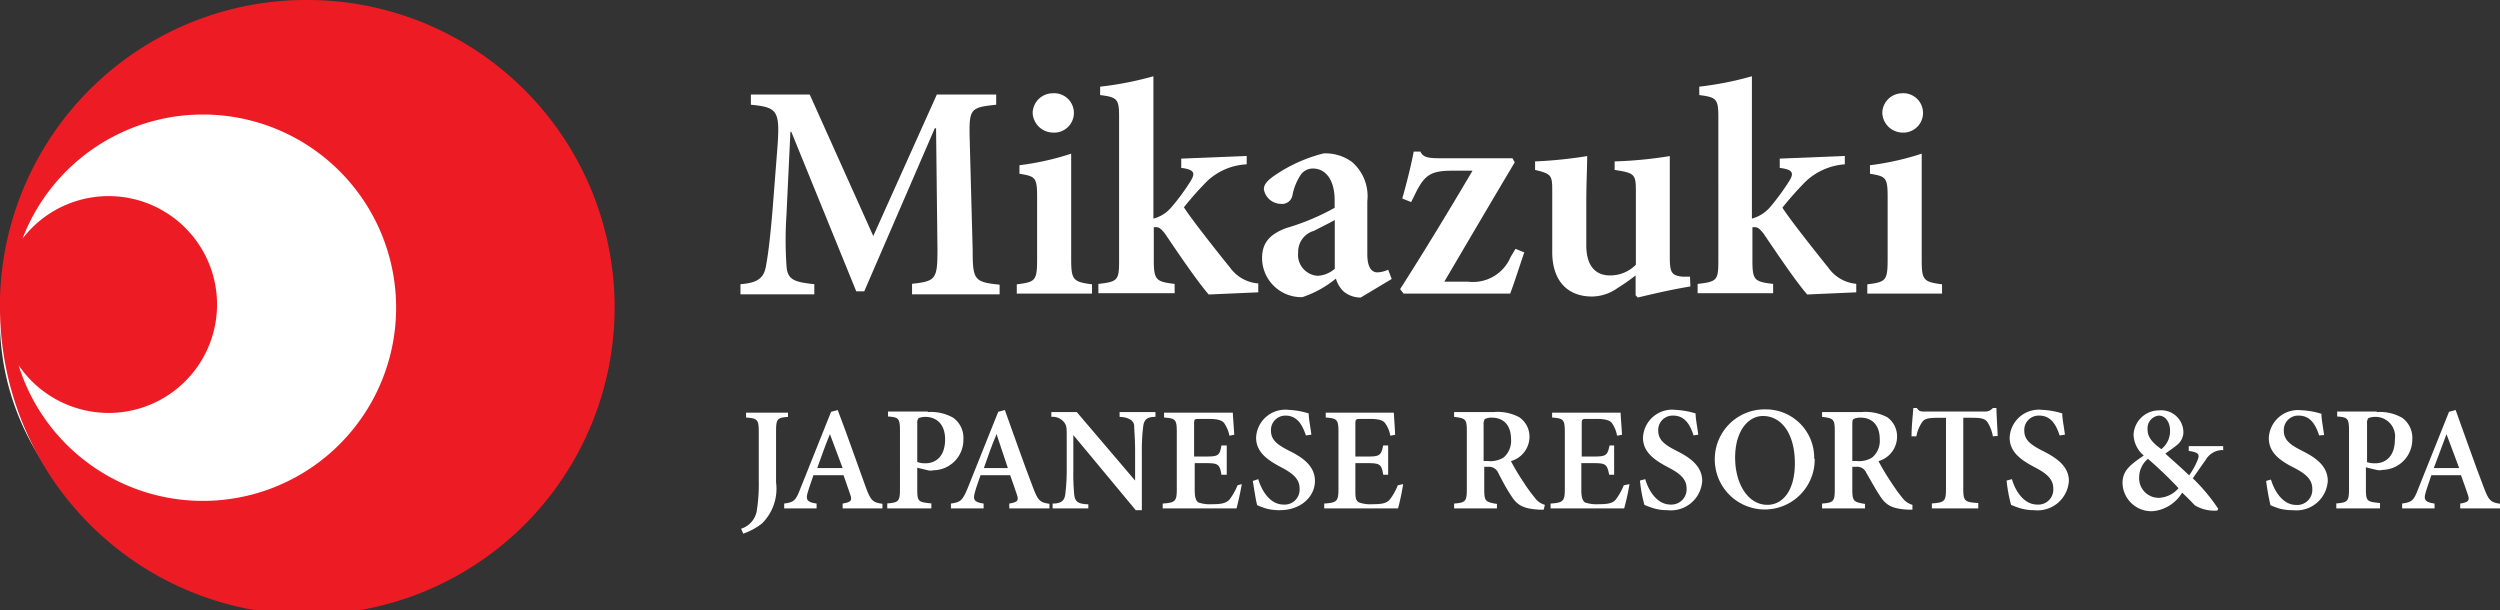
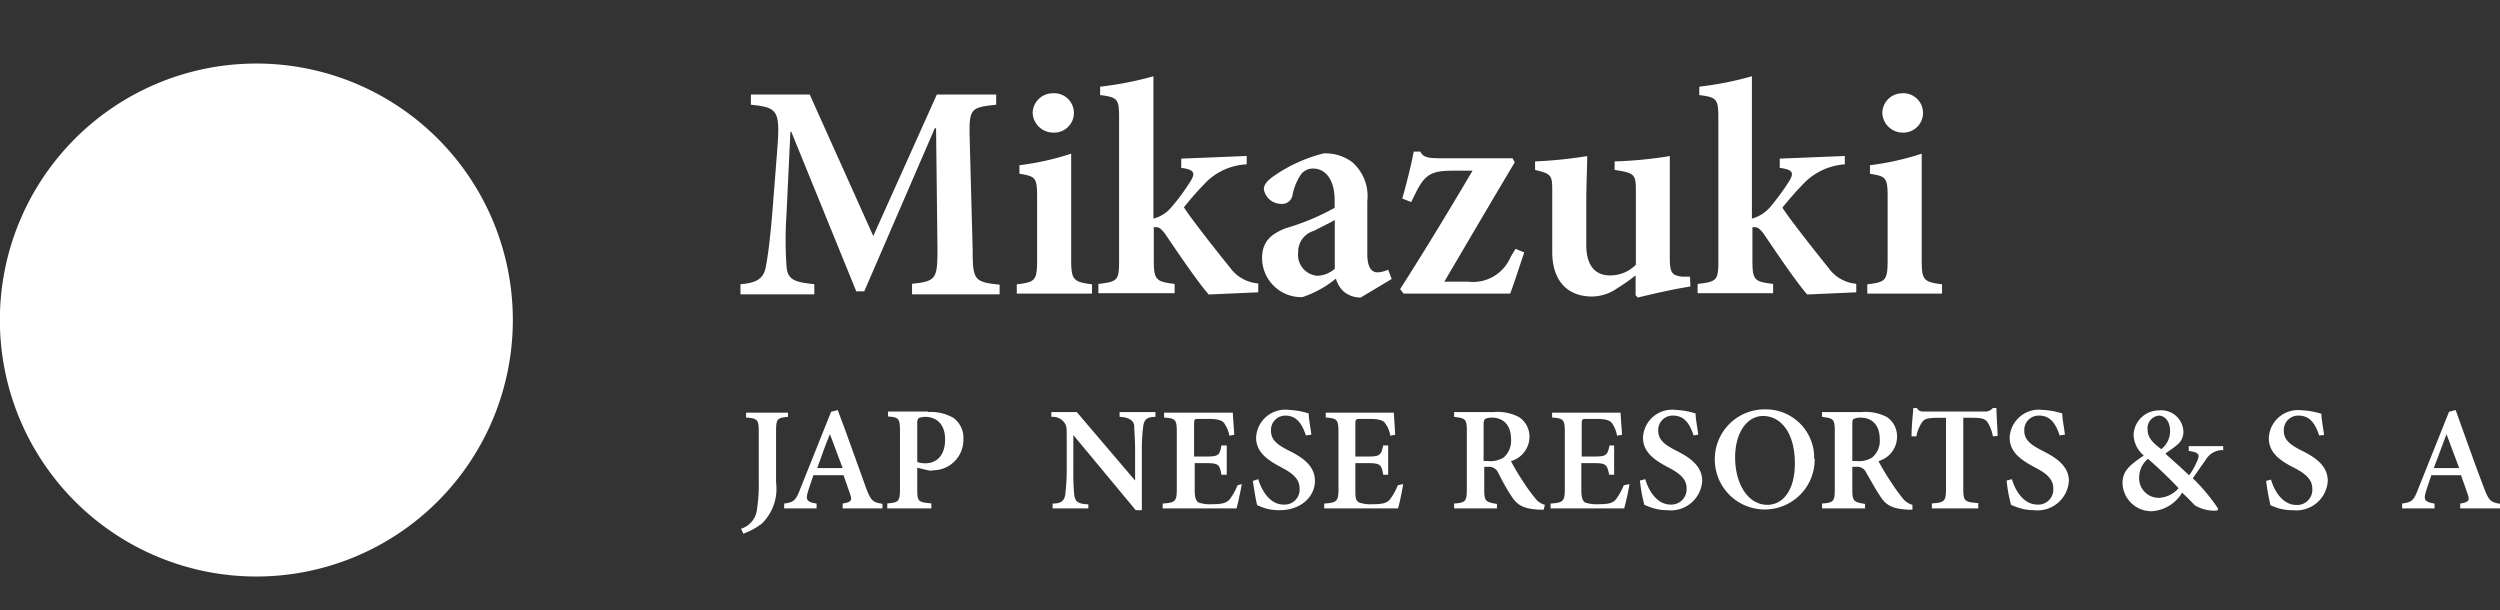
<svg xmlns="http://www.w3.org/2000/svg" width="196.7" height="48" viewBox="0 0 196.7 48">
  <rect x="0" y="0" width="196.7" height="48" fill="#333333" stroke="none" />
  <defs>
    <style>.cls-1{fill:#fff;}.cls-2{fill:#ed1c24;}</style>
  </defs>
  <title>logo_foot</title>
  <g id="レイヤー_2" data-name="レイヤー 2">
    <g id="footer">
      <path class="cls-1" d="M40.35,25.18A20.18,20.18,0,1,1,20.17,5,20.17,20.17,0,0,1,40.35,25.18" />
-       <path class="cls-2" d="M24.21,0A24.1,24.1,0,0,0,0,23.48c0,.17,0,.31,0,.49s0,.31,0,.48A24.18,24.18,0,1,0,24.21,0M16,39.41A15.18,15.18,0,0,1,1.46,28.73a8.58,8.58,0,0,0,7.06,3.76A8.53,8.53,0,1,0,1.77,18.78,15.2,15.2,0,1,1,16,39.41" />
      <path class="cls-1" d="M71.76,23.1v-.77c1.87-.21,2-.35,2-2.71l-.11-9.53h-.1L68,22.92h-.63L62.26,10.37h-.07l-.31,6.53a29.76,29.76,0,0,0,0,4c.07,1.11.59,1.29,2.19,1.46v.8H58.26v-.8c1.39-.1,1.84-.52,2-1.39s.32-2,.53-4.52l.38-4.87c.21-2.89,0-3.13-2.09-3.34v-.8h4.63l5,11.13,5-11.13h4.67v.8c-2,.21-2.13.31-2.09,2.5l.24,8.94c0,2.37.14,2.51,2.12,2.72v.76H71.76Z" />
      <path class="cls-1" d="M80,23.1v-.73c1.47-.18,1.6-.28,1.6-2V15.51c0-1.56-.13-1.63-1.39-1.84V13a21.24,21.24,0,0,0,4.07-.91v8.28c0,1.64.14,1.81,1.64,2v.73ZM81.25,8.9a1.58,1.58,0,0,1,1.57-1.56,1.55,1.55,0,1,1,0,3.09A1.62,1.62,0,0,1,81.25,8.9" />
      <path class="cls-1" d="M95.1,23.17c-.87-1-2.3-3.1-3.45-4.8-.28-.35-.45-.49-.62-.49a.94.94,0,0,0-.25,0v2.61c0,1.57.21,1.67,1.64,1.85v.73h-6v-.73c1.53-.18,1.63-.28,1.63-1.85V9.22c0-1.43-.13-1.57-1.49-1.74V6.82A26.21,26.21,0,0,0,90.75,6v11.2a2.73,2.73,0,0,0,1.42-.9,16.49,16.49,0,0,0,1.53-2.09c.35-.59.28-.87-.76-1v-.73l5.15-.21v.66A4.88,4.88,0,0,0,95,14.23a24.93,24.93,0,0,0-1.85,2.08c.59.94,2.85,3.79,3.62,4.73A3,3,0,0,0,99,22.3V23Z" />
      <path class="cls-1" d="M107.06,23.41a2.08,2.08,0,0,1-1.36-.49,2.27,2.27,0,0,1-.59-1,8.32,8.32,0,0,1-2.64,1.46,3.09,3.09,0,0,1-3.17-3.06c0-1.22.6-1.88,1.88-2.37a18.32,18.32,0,0,0,3.83-1.6v-.59c0-1.6-.7-2.5-1.71-2.5a1.19,1.19,0,0,0-.9.41,4.37,4.37,0,0,0-.7,1.64.83.83,0,0,1-.93.73,1.38,1.38,0,0,1-1.33-1.15c0-.38.28-.69.84-1.08a12,12,0,0,1,3.86-1.74,3.52,3.52,0,0,1,2.23.67,3.55,3.55,0,0,1,1.21,3.09V20c0,1.12.39,1.43.8,1.43a2.21,2.21,0,0,0,.84-.21l.28.73Zm-2-6.12c-.49.28-1.15.59-1.67.87a1.71,1.71,0,0,0-1.25,1.7,1.65,1.65,0,0,0,1.53,1.84,2.24,2.24,0,0,0,1.35-.55V17.29Z" />
      <path class="cls-1" d="M119.93,19.86c-.42,1.22-.8,2.44-1.11,3.24h-8.39l-.27-.35c2-3.13,3.79-6.09,5.7-9.32h-1.6c-1.67,0-2.16.34-2.85,1.7l-.38.77-.7-.28c.31-1.08.7-2.61.9-3.69h.53c.17.38.48.52,1.42.52H119l.18.32c-1.88,3.16-3.62,6.12-5.54,9.39h1.85a3.21,3.21,0,0,0,3.37-1.95l.38-.63Z" />
      <path class="cls-1" d="M133,22.54c-1.32.21-2.68.52-4.14.87l-.17-.18V21.67a15.57,15.57,0,0,1-1.43,1,3.52,3.52,0,0,1-2,.66c-1.88,0-3.13-1.18-3.13-3.51V15c0-1.22-.07-1.32-1.35-1.63V12.7a34.34,34.34,0,0,0,4.1-.42c0,.9-.07,2.12-.07,3.62v3.4c0,1.81.9,2.37,1.84,2.37a2.83,2.83,0,0,0,2.06-.84V15c0-1.29-.11-1.39-1.67-1.63V12.7a33,33,0,0,0,4.34-.42v7.93c0,1.25.14,1.46,1,1.56l.59,0Z" />
      <path class="cls-1" d="M142.19,23.17c-.87-1-2.29-3.1-3.44-4.8-.28-.35-.45-.49-.63-.49a1.07,1.07,0,0,0-.24,0v2.61c0,1.57.17,1.67,1.63,1.85v.73h-5.94v-.73c1.53-.18,1.63-.28,1.63-1.85V9.22c0-1.43-.14-1.57-1.5-1.74V6.82A26.21,26.21,0,0,0,137.84,6v11.2a2.89,2.89,0,0,0,1.43-.9,18.72,18.72,0,0,0,1.53-2.09c.35-.59.28-.87-.77-1v-.73l5.12-.21v.66a5,5,0,0,0-3.06,1.33,24.93,24.93,0,0,0-1.85,2.08c.59.94,2.86,3.79,3.62,4.73a3,3,0,0,0,2.19,1.26V23Z" />
      <path class="cls-1" d="M146.92,23.1v-.73c1.46-.18,1.6-.28,1.6-2V15.51c0-1.56-.14-1.63-1.39-1.84V13a21.41,21.41,0,0,0,4.07-.91v8.28c0,1.64.1,1.81,1.6,2v.73ZM148.1,8.9a1.57,1.57,0,0,1,1.53-1.56,1.55,1.55,0,1,1,0,3.09A1.61,1.61,0,0,1,148.1,8.9" />
      <path class="cls-1" d="M62,32.8c-.84.07-.94.14-.94,1.15v4a3.84,3.84,0,0,1-1.11,3.24,5.27,5.27,0,0,1-1.47.8l-.17-.39a1.79,1.79,0,0,0,1.25-1.53,13.29,13.29,0,0,0,.14-2.26V34c0-1-.1-1.08-1-1.15v-.38H62v.38Z" />
      <path class="cls-1" d="M66.3,40v-.38c.69-.11.76-.25.59-.73s-.32-.94-.52-1.5H64c-.13.42-.31.87-.45,1.36s-.14.76.7.87V40H61.7v-.38c.77-.11.91-.21,1.29-1.22l2.4-6,.52-.14c.77,2,1.5,4.14,2.23,6.13.38,1,.52,1.14,1.29,1.25V40Zm-1-5.84h0c-.38.9-.69,1.81-1,2.67h2Z" />
      <path class="cls-1" d="M73,32.42a3.56,3.56,0,0,1,2,.45,1.94,1.94,0,0,1,.8,1.7A2.39,2.39,0,0,1,73.46,37,1,1,0,0,1,73,37l-.83-.2v1.7c0,1,.1,1,1.11,1.11V40H69.81v-.39c.9-.07,1-.17,1-1.15V33.91c0-1-.11-1.08-.94-1.14v-.39H73Zm-.83,3.93a1.83,1.83,0,0,0,.69.1c.56,0,1.5-.35,1.5-1.88,0-1.28-.76-1.77-1.56-1.77a1.47,1.47,0,0,0-.53.1.61.61,0,0,0-.1.42Z" />
-       <path class="cls-1" d="M79.41,40v-.38c.69-.11.76-.25.59-.73s-.31-.94-.52-1.5H77.15c-.14.42-.32.87-.45,1.36s-.14.76.69.87V40H74.82v-.38c.76-.11.9-.21,1.32-1.22l2.4-6,.52-.14c.73,2,1.46,4.14,2.23,6.13.38,1,.52,1.14,1.28,1.25V40Zm-1-5.84h0c-.39.9-.7,1.81-1,2.67H79.3Z" />
      <path class="cls-1" d="M90.89,32.8c-.63,0-.87.21-.94.73a14.89,14.89,0,0,0-.11,1.95v4.66h-.48l-4.91-5.91h0V37a17.41,17.41,0,0,0,.07,1.92c.07.55.28.73,1.11.76V40H82.82v-.38c.66,0,.94-.21,1-.76a15.6,15.6,0,0,0,.11-2V34.43c0-.8,0-.93-.21-1.21a1.13,1.13,0,0,0-1-.42v-.38h2l4.59,5.39h0V35.48c0-1-.07-1.6-.07-1.95s-.31-.7-1.15-.73v-.38h2.82v.38Z" />
      <path class="cls-1" d="M97.7,38.09c-.07.48-.31,1.56-.41,1.91H91.48v-.38c1-.07,1.11-.18,1.11-1.15V34c0-1-.1-1.08-1-1.15v-.38H97c0,.24.07,1,.11,1.74l-.38.07a2.61,2.61,0,0,0-.42-1c-.18-.21-.49-.32-1.22-.32H94.4c-.42,0-.45,0-.45.42v2.54h.9c1,0,1.12-.07,1.25-.87h.42v2.3H96.1c-.13-.84-.27-.91-1.25-.91H94v2.09c0,.56.07.83.28,1a2.8,2.8,0,0,0,1.11.14c.69,0,1.08-.07,1.36-.38a4.92,4.92,0,0,0,.62-1.11Z" />
      <path class="cls-1" d="M102.75,34.26c-.25-.73-.63-1.56-1.6-1.56A1.13,1.13,0,0,0,100,33.88c0,.73.48,1.11,1.46,1.6s2,1.15,2,2.36-1.08,2.3-2.75,2.3A3.82,3.82,0,0,1,99.58,40a7,7,0,0,1-.66-.25c-.1-.28-.24-1.25-.35-1.91L99,37.7c.21.73.83,2,2,2a1.18,1.18,0,0,0,1.25-1.29c0-.73-.56-1.18-1.42-1.63-1-.53-2-1.15-2-2.34a2.3,2.3,0,0,1,2.58-2.19,6,6,0,0,1,1.56.28c0,.42.11.91.21,1.67Z" />
      <path class="cls-1" d="M110.4,38.09A19,19,0,0,1,110,40h-5.81v-.38c1-.07,1.12-.18,1.12-1.15V34c0-1-.11-1.08-1-1.15v-.38h5.36c0,.24.07,1,.1,1.74l-.38.07a2.34,2.34,0,0,0-.42-1c-.17-.21-.48-.32-1.21-.32h-.66c-.42,0-.46,0-.46.42v2.54h.91c1,0,1.11-.07,1.28-.87h.39v2.3h-.39c-.13-.84-.27-.91-1.28-.91h-.91v2.09c0,.56,0,.83.28,1a2.66,2.66,0,0,0,1.08.14c.73,0,1.11-.07,1.36-.38a4.56,4.56,0,0,0,.62-1.11Z" />
      <path class="cls-1" d="M121.46,40.1h-.35c-1.25-.07-1.74-.34-2.22-1.11-.35-.52-.7-1.18-1-1.77a.8.8,0,0,0-.83-.49h-.28V38.5c0,.94.1,1,1,1.15V40h-3.37v-.38c.9-.07,1-.17,1-1.15V33.91c0-.94-.1-1-1-1.11v-.38h3.13a3.61,3.61,0,0,1,2,.41,1.85,1.85,0,0,1,.8,1.54,2,2,0,0,1-1.46,1.91,17.56,17.56,0,0,0,1,1.67,12.31,12.31,0,0,0,.91,1.25,1.41,1.41,0,0,0,.76.52Zm-4.35-3.82A2,2,0,0,0,118.3,36a1.73,1.73,0,0,0,.59-1.43c0-1.25-.73-1.71-1.5-1.71a1.18,1.18,0,0,0-.56.11.72.72,0,0,0-.1.45v2.85h.38Z" />
      <path class="cls-1" d="M128.21,38.09a19,19,0,0,1-.42,1.91H122v-.38c1-.07,1.12-.18,1.12-1.15V34c0-1-.11-1.08-1-1.15v-.38h5.39c0,.24.07,1,.11,1.74l-.39.07a2.47,2.47,0,0,0-.41-1c-.18-.21-.49-.32-1.22-.32h-.7c-.41,0-.45,0-.45.42v2.54h.91c1,0,1.11-.07,1.28-.87H127v2.3h-.39c-.17-.84-.27-.91-1.28-.91h-.91v2.09c0,.56.07.83.28,1a2.79,2.79,0,0,0,1.08.14c.73,0,1.11-.07,1.36-.38a4.92,4.92,0,0,0,.62-1.11Z" />
      <path class="cls-1" d="M133.25,34.26c-.24-.73-.62-1.56-1.6-1.56a1.13,1.13,0,0,0-1.18,1.18c0,.73.49,1.11,1.46,1.6s2,1.15,2,2.36a2.47,2.47,0,0,1-2.75,2.3,3.7,3.7,0,0,1-1.14-.17,6.07,6.07,0,0,1-.66-.25,11.44,11.44,0,0,1-.35-1.91l.42-.11c.2.73.83,2,2,2a1.2,1.2,0,0,0,1.25-1.29c0-.73-.56-1.18-1.43-1.63-1-.53-2-1.15-2-2.34a2.3,2.3,0,0,1,2.58-2.19,6.27,6.27,0,0,1,1.56.28c0,.42.11.91.21,1.67Z" />
      <path class="cls-1" d="M142.78,36.1a3.93,3.93,0,1,1-7.86.11,3.92,3.92,0,0,1,4-4,3.8,3.8,0,0,1,3.82,3.89M136.52,36c0,2.05,1,3.72,2.54,3.72,1.18,0,2.16-1.08,2.16-3.27,0-2.37-1.08-3.72-2.51-3.72-1.18,0-2.19,1.21-2.19,3.27" />
      <path class="cls-1" d="M150.47,40.1h-.35c-1.25-.07-1.74-.34-2.22-1.11-.35-.52-.7-1.18-1.05-1.77a.78.78,0,0,0-.83-.49h-.28V38.5c0,.94.1,1,1,1.15V40h-3.38v-.38c.91-.07,1-.17,1-1.15V33.91c0-.94-.11-1-1-1.11v-.38h3.13a3.61,3.61,0,0,1,2,.41,1.83,1.83,0,0,1,.77,1.54,2,2,0,0,1-1.46,1.91,17.56,17.56,0,0,0,1,1.67,14.53,14.53,0,0,0,.9,1.25,1.47,1.47,0,0,0,.77.52Zm-4.35-3.82A2,2,0,0,0,147.3,36a1.71,1.71,0,0,0,.6-1.43c0-1.25-.73-1.71-1.5-1.71a1.18,1.18,0,0,0-.56.11c-.1.07-.1.21-.1.45v2.85h.38Z" />
      <path class="cls-1" d="M156.8,34.33a3,3,0,0,0-.45-1.15c-.21-.24-.45-.31-1.22-.31h-.66v5.56c0,1,.1,1.08,1.18,1.15V40H152v-.39c1-.07,1.11-.17,1.11-1.15V32.87h-.52c-1,0-1.18.1-1.36.35a2.92,2.92,0,0,0-.45,1.11h-.38c0-.8.1-1.63.14-2.23h.28c.17.28.31.28.66.28h4.66a.78.78,0,0,0,.66-.28h.28c0,.49.07,1.47.1,2.2Z" />
      <path class="cls-1" d="M162.05,34.26c-.24-.73-.62-1.56-1.6-1.56a1.13,1.13,0,0,0-1.18,1.18c0,.73.49,1.11,1.46,1.6s2.05,1.15,2.05,2.36a2.47,2.47,0,0,1-2.75,2.3,3.7,3.7,0,0,1-1.14-.17,6.07,6.07,0,0,1-.66-.25,11.44,11.44,0,0,1-.35-1.91l.42-.11c.2.73.83,2,2,2a1.18,1.18,0,0,0,1.25-1.29c0-.73-.56-1.18-1.43-1.63-1-.53-2-1.15-2-2.34a2.3,2.3,0,0,1,2.58-2.19,6,6,0,0,1,1.56.28c0,.42.11.91.21,1.67Z" />
      <path class="cls-1" d="M174.89,35.41a1.54,1.54,0,0,0-1.36.8c-.31.42-.63.9-1,1.42a14.6,14.6,0,0,1,2,2.4l-.07.14a3,3,0,0,1-1.77-.41c-.17-.18-.56-.59-1-1a3,3,0,0,1-2.33,1.46A2.27,2.27,0,0,1,167,38c0-1,.66-1.46,1.67-2.16a2.23,2.23,0,0,1-.8-1.63,2,2,0,0,1,2-1.92A1.74,1.74,0,0,1,171.79,34a1.29,1.29,0,0,1-.49,1c-.24.21-.55.41-.93.69.34.32,1.07.94,1.87,1.71a5.31,5.31,0,0,0,.63-1.12c.24-.52.14-.69-.66-.8v-.38h2.71v.35Zm-3.48,3A32.93,32.93,0,0,0,169,36.1a1.9,1.9,0,0,0-.69,1.43,1.54,1.54,0,0,0,1.56,1.64,2.16,2.16,0,0,0,1.57-.8m-2.47-4.6c0,.6.31,1,1.08,1.57a1.8,1.8,0,0,0,.69-1.46c0-.63-.34-1.18-.9-1.18a1,1,0,0,0-.87,1.07" />
      <path class="cls-1" d="M182.47,34.26c-.24-.73-.63-1.56-1.6-1.56a1.13,1.13,0,0,0-1.18,1.18c0,.73.48,1.11,1.46,1.6s2,1.15,2,2.36a2.47,2.47,0,0,1-2.75,2.3A3.82,3.82,0,0,1,179.3,40a7,7,0,0,1-.66-.25,18.46,18.46,0,0,1-.34-1.91l.38-.11c.21.73.83,2,2,2a1.19,1.19,0,0,0,1.25-1.29c0-.73-.55-1.18-1.42-1.63-1.05-.53-2-1.15-2-2.34a2.3,2.3,0,0,1,2.58-2.19,5.92,5.92,0,0,1,1.56.28c0,.42.11.91.21,1.67Z" />
-       <path class="cls-1" d="M187,32.42a3.56,3.56,0,0,1,2,.45,1.94,1.94,0,0,1,.8,1.7,2.39,2.39,0,0,1-2.33,2.4,1,1,0,0,1-.49,0l-.83-.2v1.7c0,1,.1,1,1.11,1.11V40h-3.44v-.39c.9-.07,1-.17,1-1.15V33.91c0-1-.1-1.08-.93-1.14v-.39H187Zm-.8,3.93a1.93,1.93,0,0,0,.73.1c.56,0,1.5-.35,1.5-1.88a1.54,1.54,0,0,0-1.57-1.77,1.45,1.45,0,0,0-.52.1.61.61,0,0,0-.1.42v3Z" />
      <path class="cls-1" d="M193.57,40v-.38c.69-.11.76-.25.59-.73s-.32-.94-.53-1.5H191.3c-.13.42-.31.87-.45,1.36s-.14.76.7.87V40H189v-.38c.77-.11.91-.21,1.29-1.22l2.4-6,.52-.14c.73,2,1.46,4.14,2.23,6.13.38,1,.52,1.14,1.29,1.25V40Zm-1.08-5.84h0c-.35.9-.66,1.81-1,2.67h2Z" />
    </g>
  </g>
</svg>